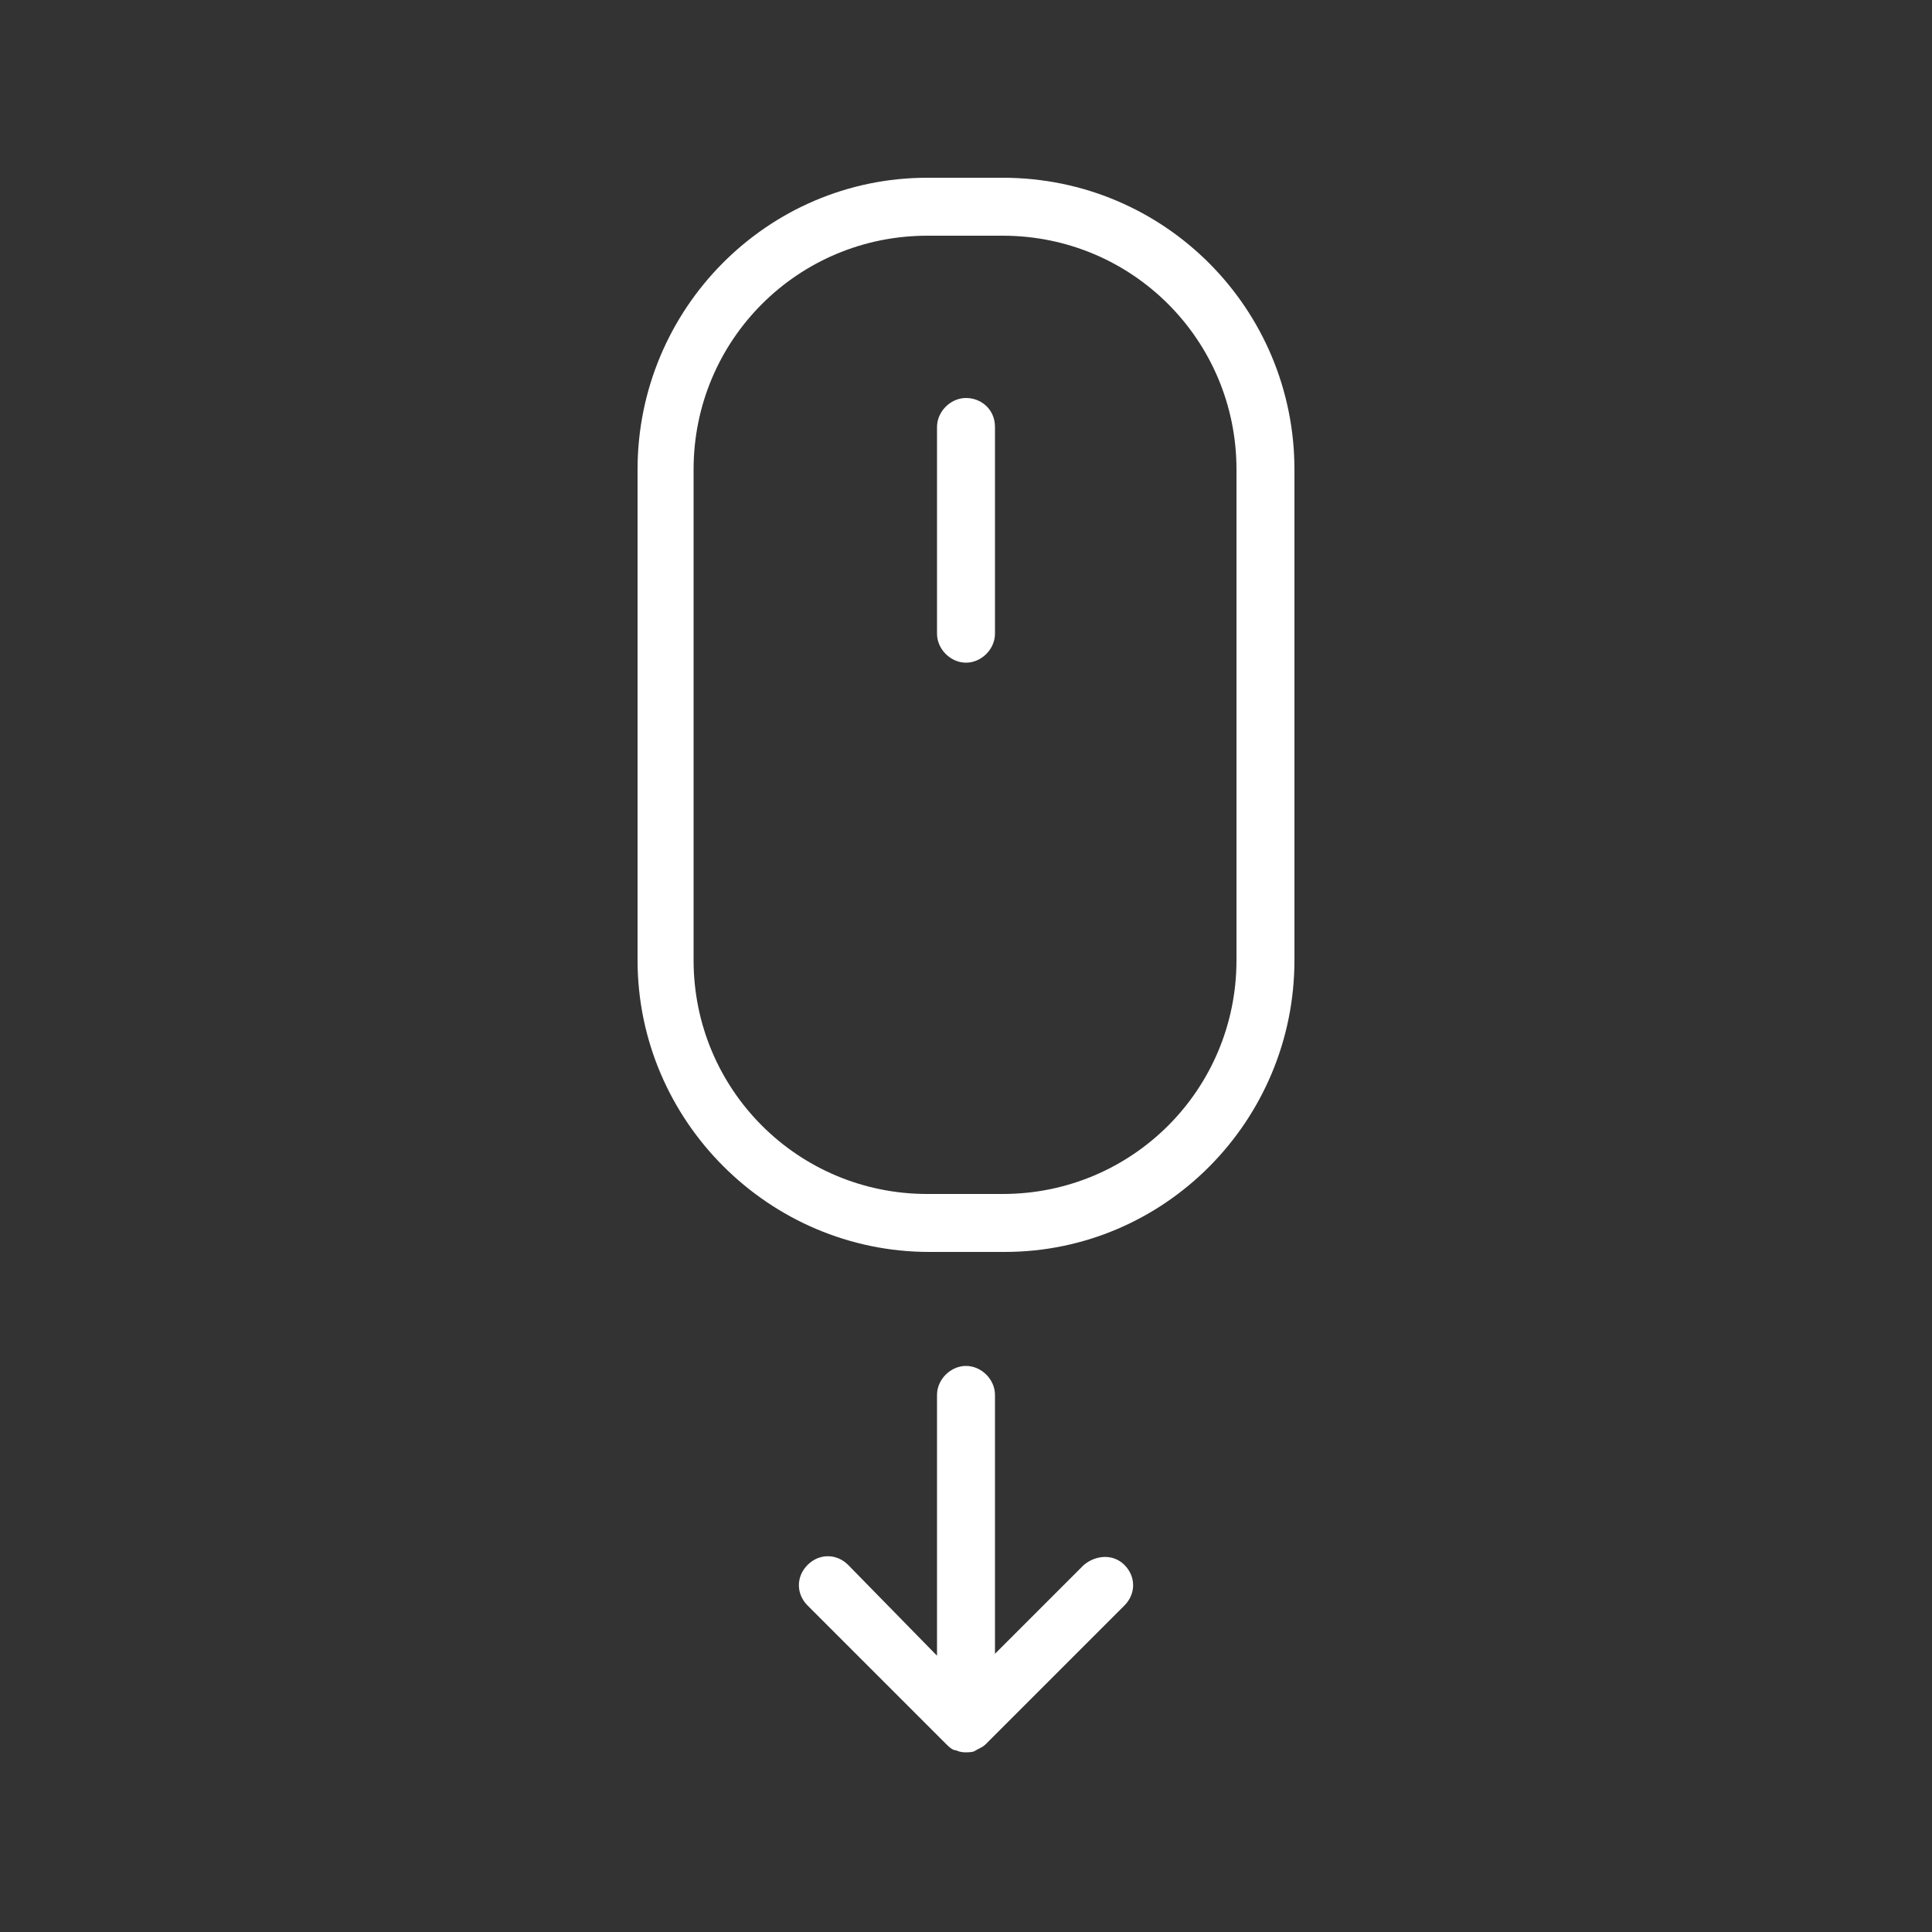
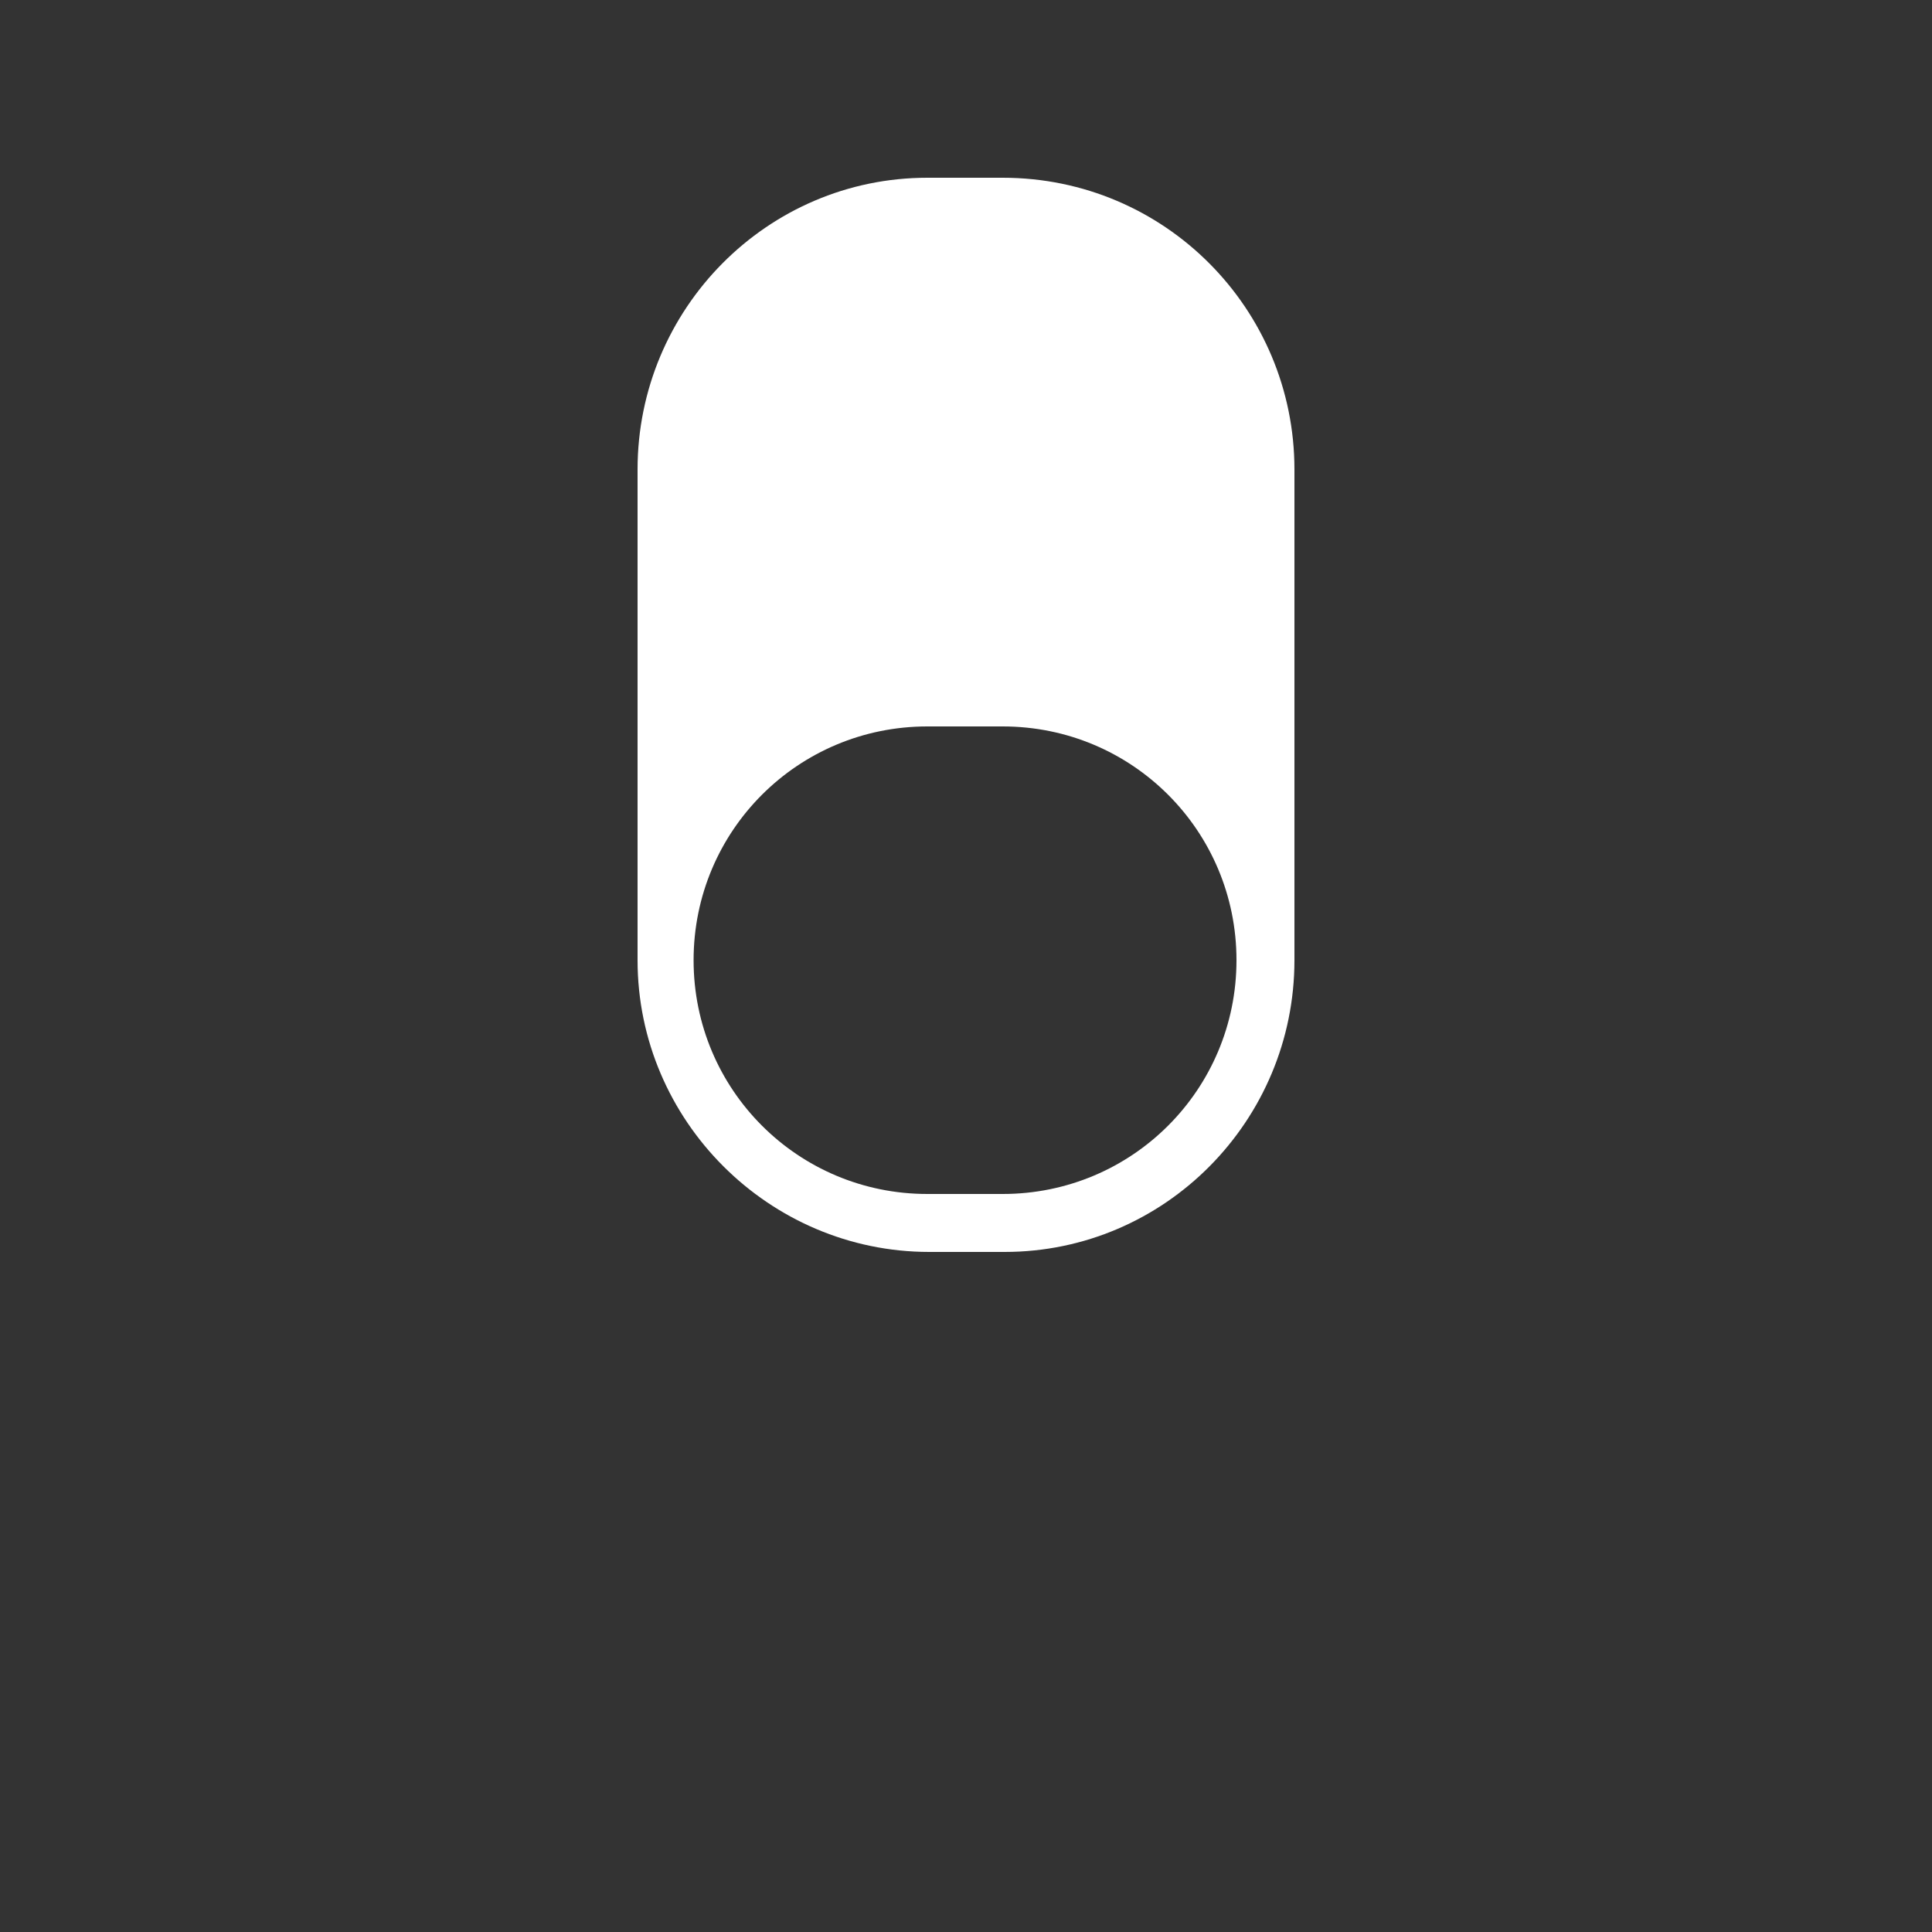
<svg xmlns="http://www.w3.org/2000/svg" version="1.1" width="512" height="512" x="0" y="0" viewBox="0 0 100 100" style="enable-background:new 0 0 512 512" xml:space="preserve" class="">
  <rect x="0" y="0" width="100" height="100" fill="#333333" stroke="none" />
  <g>
-     <path d="M51.9 9.2H48c-8.3 0-15 6.8-15 15.1v25.4c0 8.3 6.8 15.1 15.1 15.1H52c8.3 0 15-6.8 15-15.1V24.3C67 16 60.3 9.2 51.9 9.2zM64 49.7c0 6.7-5.4 12.1-12.1 12.1H48c-6.7 0-12.1-5.4-12.1-12.1V24.3c0-6.7 5.4-12.1 12.1-12.1h3.9c6.7 0 12.1 5.4 12.1 12.1z" fill="#ffffff" opacity="1" data-original="#000000" class="" />
-     <path d="M50 20.6c-.8 0-1.5.7-1.5 1.5v10.7c0 .8.7 1.5 1.5 1.5s1.5-.7 1.5-1.5V22.1c0-.9-.7-1.5-1.5-1.5zM56.1 81l-4.6 4.6V72.2c0-.8-.7-1.5-1.5-1.5s-1.5.7-1.5 1.5v13.5L43.9 81c-.6-.6-1.5-.6-2.1 0s-.6 1.5 0 2.1l7.2 7.2c.1.1.3.3.5.3.2.1.4.1.5.1s.4 0 .5-.1c.2-.1.4-.2.5-.3l7.2-7.2c.6-.6.6-1.5 0-2.1s-1.5-.5-2.1 0z" fill="#ffffff" opacity="1" data-original="#000000" class="" />
+     <path d="M51.9 9.2H48c-8.3 0-15 6.8-15 15.1v25.4c0 8.3 6.8 15.1 15.1 15.1H52c8.3 0 15-6.8 15-15.1V24.3C67 16 60.3 9.2 51.9 9.2zM64 49.7c0 6.7-5.4 12.1-12.1 12.1H48c-6.7 0-12.1-5.4-12.1-12.1c0-6.7 5.4-12.1 12.1-12.1h3.9c6.7 0 12.1 5.4 12.1 12.1z" fill="#ffffff" opacity="1" data-original="#000000" class="" />
  </g>
</svg>